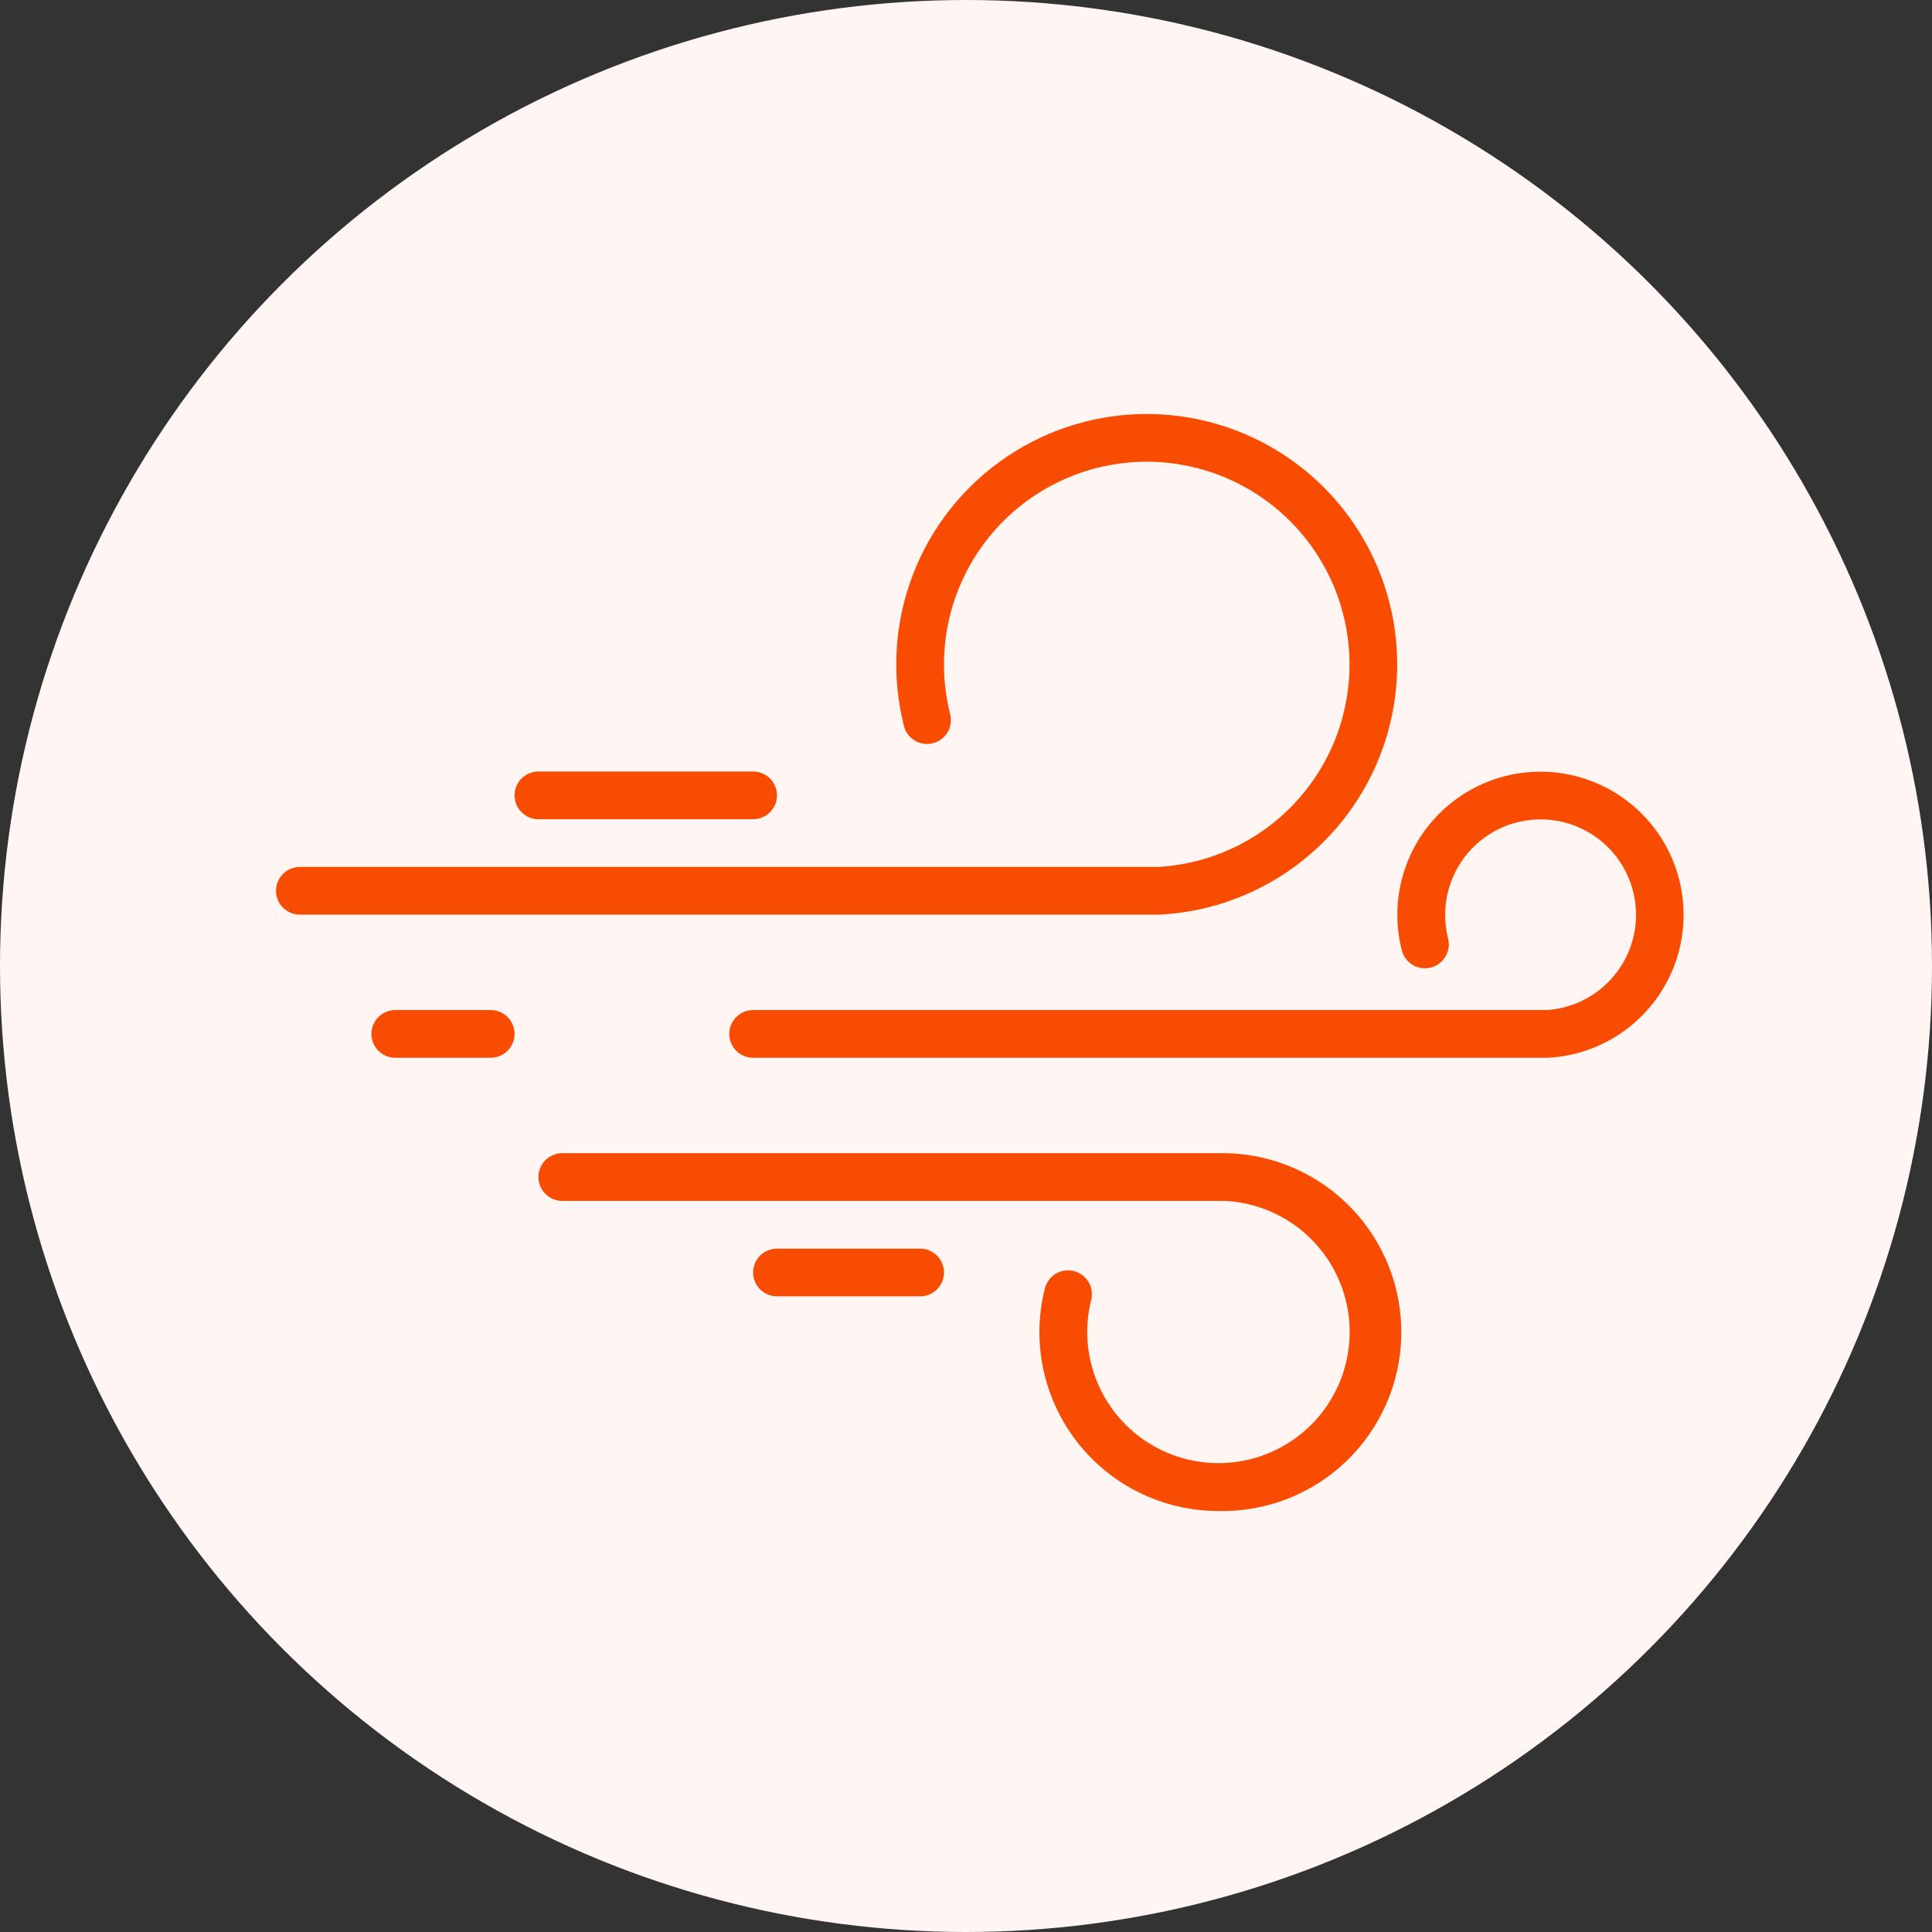
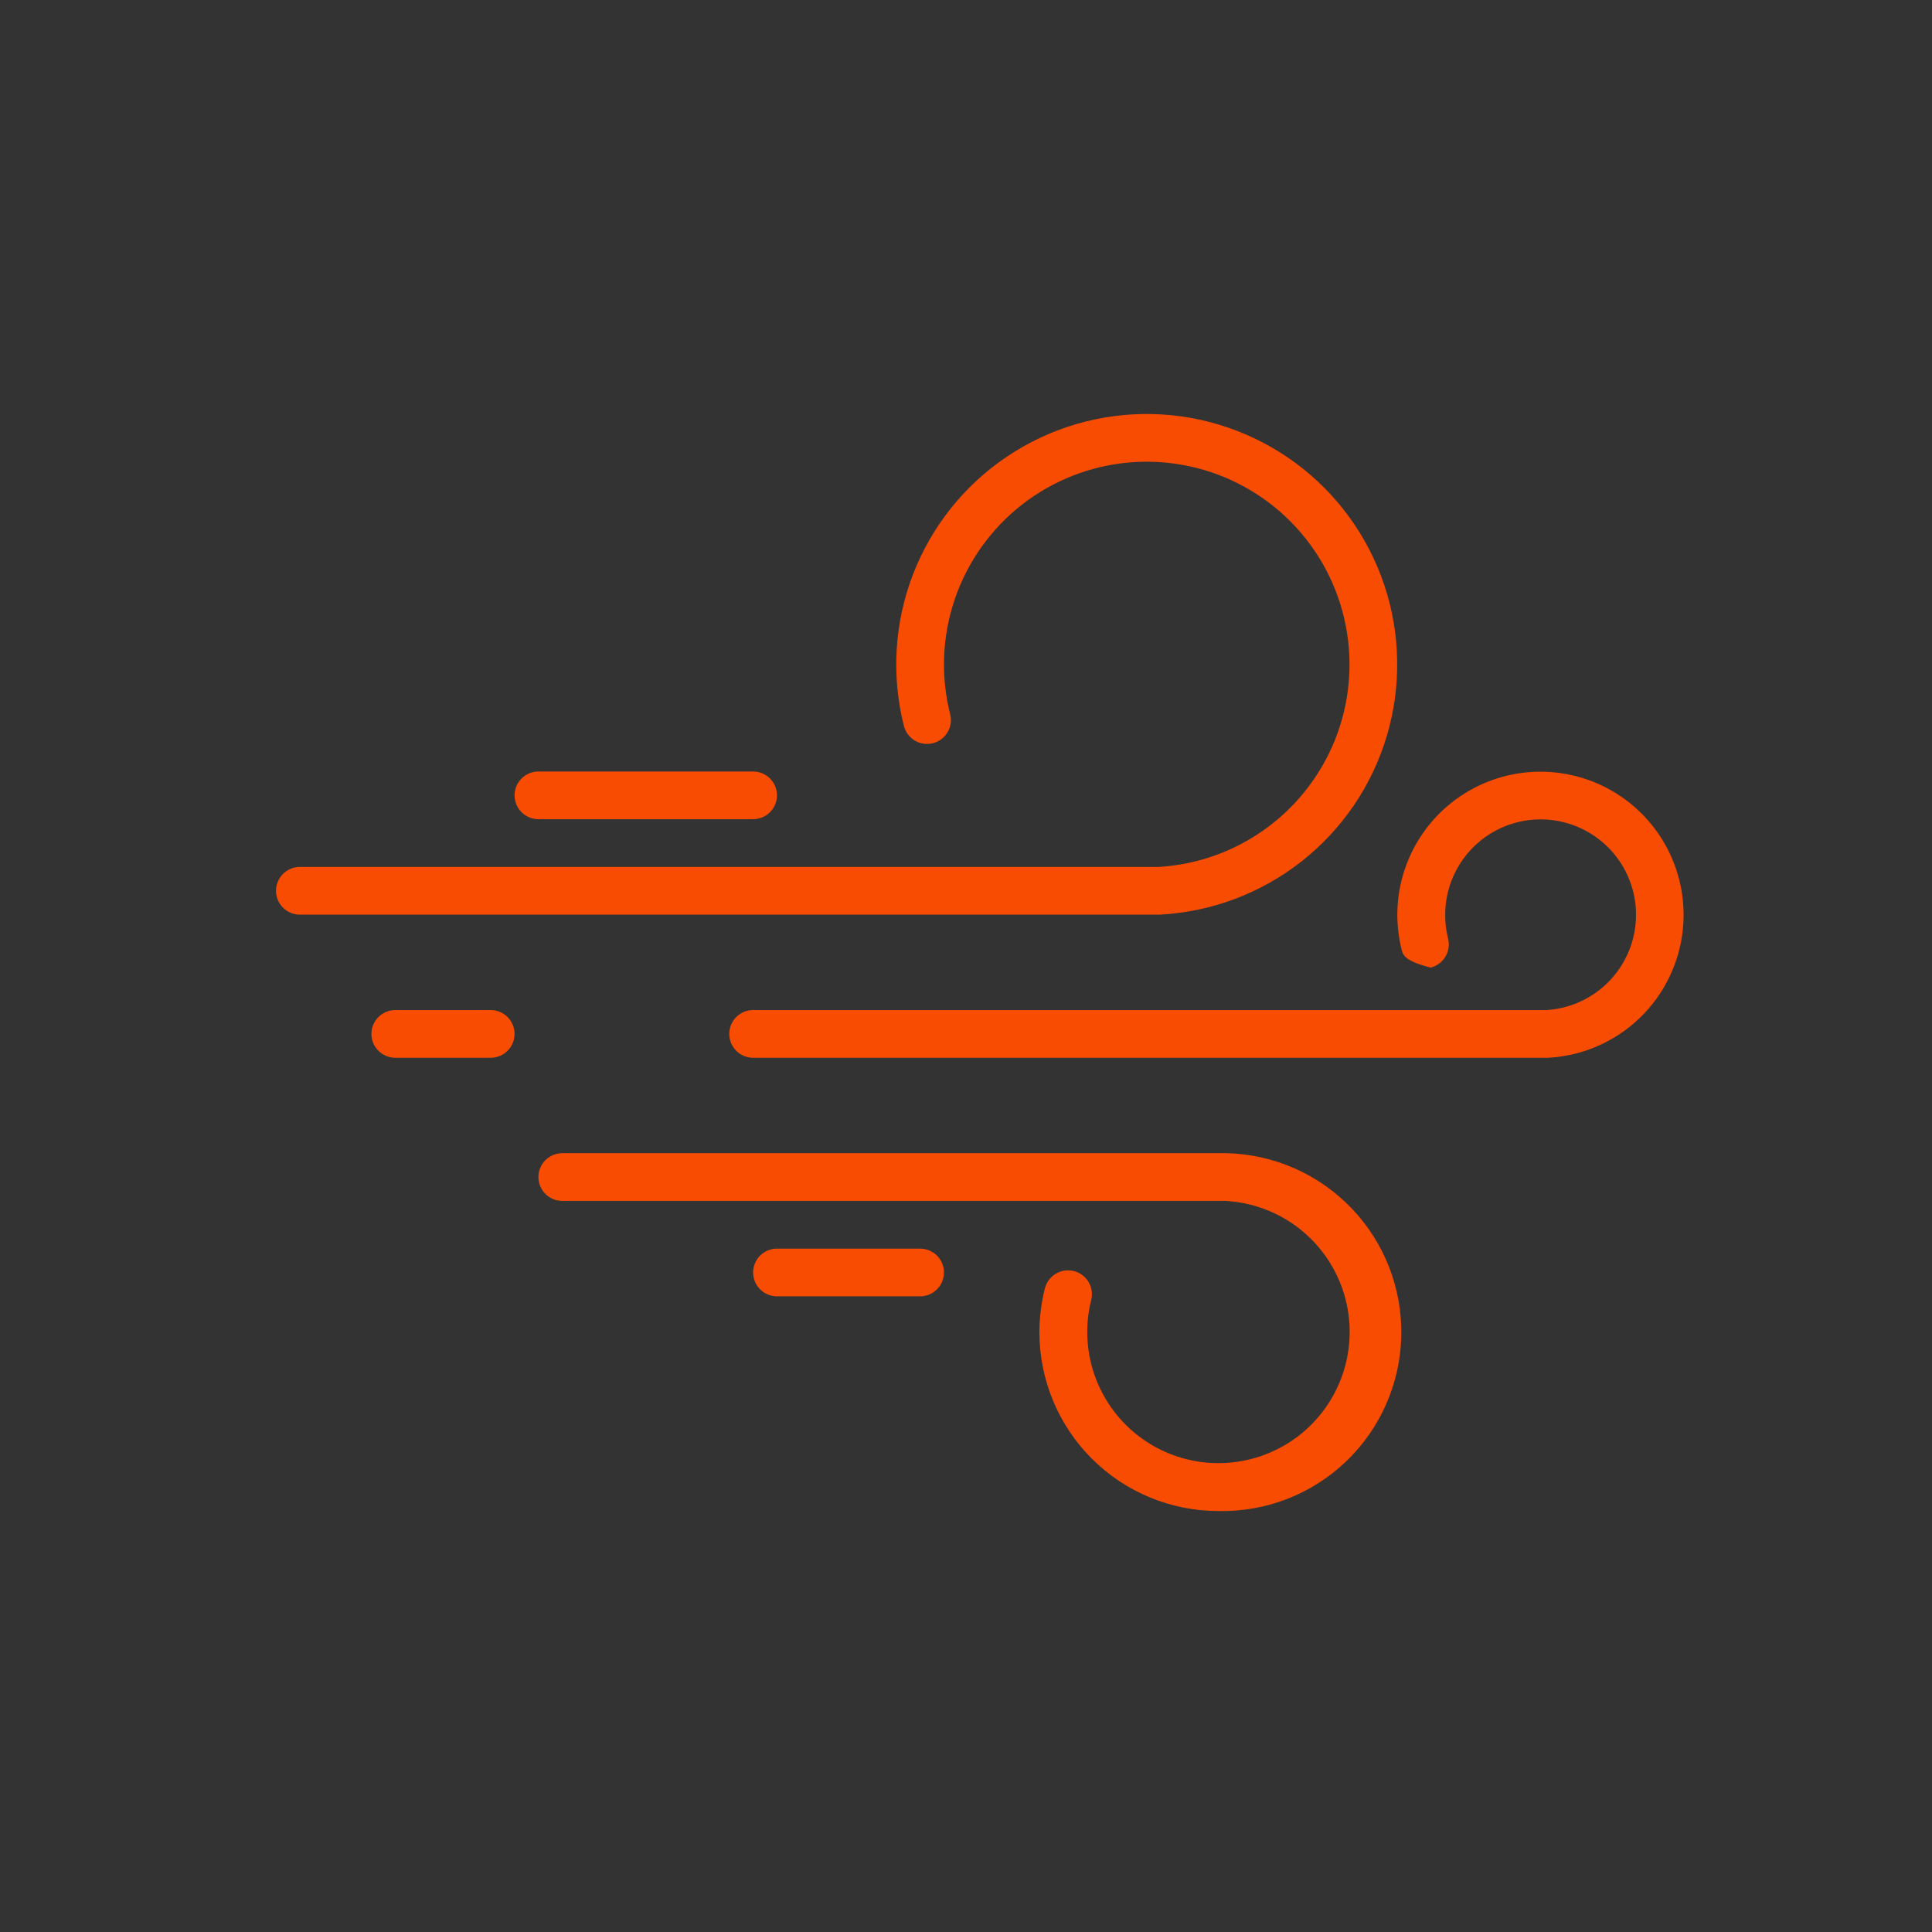
<svg xmlns="http://www.w3.org/2000/svg" width="70" height="70" viewBox="0 0 70 70" fill="none">
  <rect x="0" y="0" width="70" height="70" fill="#333333" stroke="none" />
-   <circle cx="35" cy="35" r="35" fill="#FFF5F2" />
  <path d="M10.864 33.139C10.635 33.139 10.415 33.048 10.253 32.886C10.091 32.724 10 32.504 10 32.274C10 32.045 10.091 31.825 10.253 31.663C10.415 31.501 10.635 31.41 10.864 31.41H41.981C43.413 31.326 44.789 30.824 45.94 29.966C47.09 29.108 47.964 27.933 48.454 26.584C48.944 25.235 49.028 23.773 48.696 22.377C48.365 20.981 47.631 19.713 46.587 18.729C45.543 17.745 44.233 17.088 42.82 16.84C41.407 16.591 39.952 16.762 38.634 17.332C37.317 17.901 36.196 18.843 35.408 20.043C34.62 21.242 34.201 22.646 34.202 24.08C34.203 24.687 34.278 25.29 34.426 25.878C34.483 26.101 34.448 26.336 34.331 26.533C34.213 26.73 34.022 26.872 33.8 26.928C33.577 26.985 33.342 26.95 33.145 26.833C32.948 26.715 32.806 26.524 32.75 26.302C32.291 24.488 32.404 22.578 33.072 20.831C33.741 19.084 34.933 17.586 36.486 16.543C38.038 15.499 39.876 14.961 41.746 15.002C43.616 15.043 45.428 15.661 46.933 16.77C48.439 17.88 49.565 19.428 50.157 21.203C50.749 22.977 50.778 24.891 50.241 26.683C49.704 28.475 48.626 30.056 47.155 31.212C45.684 32.368 43.892 33.041 42.024 33.139H39.431H10.864ZM44.142 54.747C42.422 54.747 40.773 54.064 39.558 52.849C38.342 51.633 37.659 49.984 37.659 48.265C37.661 47.731 37.727 47.2 37.858 46.683C37.913 46.461 38.054 46.27 38.25 46.151C38.446 46.033 38.681 45.997 38.904 46.052C39.015 46.079 39.119 46.128 39.211 46.196C39.303 46.264 39.381 46.35 39.439 46.448C39.498 46.546 39.537 46.654 39.553 46.768C39.569 46.881 39.563 46.996 39.535 47.107C39.297 48.057 39.359 49.057 39.712 49.971C40.065 50.884 40.691 51.667 41.505 52.211C42.32 52.755 43.282 53.035 44.261 53.011C45.24 52.987 46.188 52.662 46.975 52.08C47.763 51.497 48.35 50.685 48.659 49.756C48.967 48.826 48.981 47.824 48.699 46.886C48.416 45.949 47.85 45.121 47.08 44.517C46.309 43.913 45.37 43.562 44.392 43.511H20.372C20.143 43.511 19.923 43.42 19.761 43.258C19.599 43.096 19.508 42.876 19.508 42.647C19.508 42.417 19.599 42.197 19.761 42.035C19.923 41.873 20.143 41.782 20.372 41.782H44.435C46.155 41.821 47.788 42.542 48.976 43.785C50.164 45.028 50.81 46.693 50.771 48.412C50.732 50.131 50.012 51.764 48.769 52.953C47.525 54.141 45.861 54.786 44.142 54.747Z" fill="#F84C03" />
-   <path d="M27.287 38.325C27.058 38.325 26.838 38.234 26.676 38.072C26.514 37.91 26.423 37.69 26.423 37.461C26.423 37.231 26.514 37.011 26.676 36.849C26.838 36.687 27.058 36.596 27.287 36.596H56.035C56.708 36.554 57.354 36.316 57.894 35.911C58.433 35.507 58.842 34.953 59.071 34.319C59.3 33.685 59.338 32.997 59.182 32.342C59.025 31.686 58.68 31.09 58.189 30.628C57.698 30.166 57.082 29.857 56.418 29.74C55.754 29.624 55.07 29.703 54.451 29.97C53.832 30.237 53.304 30.679 52.933 31.242C52.562 31.805 52.363 32.465 52.362 33.139C52.36 33.43 52.395 33.721 52.465 34.003C52.494 34.114 52.5 34.229 52.484 34.342C52.467 34.455 52.429 34.564 52.37 34.662C52.311 34.76 52.234 34.846 52.142 34.913C52.05 34.981 51.945 35.03 51.834 35.058C51.612 35.112 51.377 35.077 51.181 34.959C50.985 34.84 50.844 34.649 50.788 34.427C50.525 33.391 50.587 32.298 50.968 31.299C51.349 30.3 52.029 29.443 52.916 28.845C53.802 28.248 54.852 27.939 55.921 27.961C56.99 27.983 58.026 28.335 58.887 28.969C59.749 29.602 60.393 30.487 60.732 31.501C61.071 32.515 61.089 33.609 60.782 34.633C60.476 35.657 59.86 36.562 59.02 37.223C58.179 37.884 57.155 38.269 56.087 38.325H53.217H27.287ZM17.779 38.325H14.322C14.093 38.325 13.873 38.234 13.711 38.072C13.549 37.91 13.457 37.69 13.457 37.461C13.457 37.231 13.549 37.011 13.711 36.849C13.873 36.687 14.093 36.596 14.322 36.596H17.779C18.008 36.596 18.228 36.687 18.39 36.849C18.552 37.011 18.643 37.231 18.643 37.461C18.643 37.69 18.552 37.91 18.39 38.072C18.228 38.234 18.008 38.325 17.779 38.325ZM27.287 29.681H19.508C19.279 29.681 19.059 29.59 18.897 29.428C18.735 29.266 18.643 29.046 18.643 28.817C18.643 28.588 18.735 28.368 18.897 28.206C19.059 28.044 19.279 27.953 19.508 27.953H27.287C27.516 27.953 27.736 28.044 27.898 28.206C28.06 28.368 28.151 28.588 28.151 28.817C28.151 29.046 28.06 29.266 27.898 29.428C27.736 29.59 27.516 29.681 27.287 29.681ZM33.337 46.968H28.151C27.922 46.968 27.702 46.877 27.54 46.715C27.378 46.553 27.287 46.333 27.287 46.104C27.287 45.875 27.378 45.655 27.54 45.493C27.702 45.331 27.922 45.24 28.151 45.24H33.337C33.567 45.24 33.786 45.331 33.949 45.493C34.111 45.655 34.202 45.875 34.202 46.104C34.202 46.333 34.111 46.553 33.949 46.715C33.786 46.877 33.567 46.968 33.337 46.968Z" fill="#F84C03" />
+   <path d="M27.287 38.325C27.058 38.325 26.838 38.234 26.676 38.072C26.514 37.91 26.423 37.69 26.423 37.461C26.423 37.231 26.514 37.011 26.676 36.849C26.838 36.687 27.058 36.596 27.287 36.596H56.035C56.708 36.554 57.354 36.316 57.894 35.911C58.433 35.507 58.842 34.953 59.071 34.319C59.3 33.685 59.338 32.997 59.182 32.342C59.025 31.686 58.68 31.09 58.189 30.628C57.698 30.166 57.082 29.857 56.418 29.74C55.754 29.624 55.07 29.703 54.451 29.97C53.832 30.237 53.304 30.679 52.933 31.242C52.562 31.805 52.363 32.465 52.362 33.139C52.36 33.43 52.395 33.721 52.465 34.003C52.494 34.114 52.5 34.229 52.484 34.342C52.467 34.455 52.429 34.564 52.37 34.662C52.311 34.76 52.234 34.846 52.142 34.913C52.05 34.981 51.945 35.03 51.834 35.058C50.985 34.84 50.844 34.649 50.788 34.427C50.525 33.391 50.587 32.298 50.968 31.299C51.349 30.3 52.029 29.443 52.916 28.845C53.802 28.248 54.852 27.939 55.921 27.961C56.99 27.983 58.026 28.335 58.887 28.969C59.749 29.602 60.393 30.487 60.732 31.501C61.071 32.515 61.089 33.609 60.782 34.633C60.476 35.657 59.86 36.562 59.02 37.223C58.179 37.884 57.155 38.269 56.087 38.325H53.217H27.287ZM17.779 38.325H14.322C14.093 38.325 13.873 38.234 13.711 38.072C13.549 37.91 13.457 37.69 13.457 37.461C13.457 37.231 13.549 37.011 13.711 36.849C13.873 36.687 14.093 36.596 14.322 36.596H17.779C18.008 36.596 18.228 36.687 18.39 36.849C18.552 37.011 18.643 37.231 18.643 37.461C18.643 37.69 18.552 37.91 18.39 38.072C18.228 38.234 18.008 38.325 17.779 38.325ZM27.287 29.681H19.508C19.279 29.681 19.059 29.59 18.897 29.428C18.735 29.266 18.643 29.046 18.643 28.817C18.643 28.588 18.735 28.368 18.897 28.206C19.059 28.044 19.279 27.953 19.508 27.953H27.287C27.516 27.953 27.736 28.044 27.898 28.206C28.06 28.368 28.151 28.588 28.151 28.817C28.151 29.046 28.06 29.266 27.898 29.428C27.736 29.59 27.516 29.681 27.287 29.681ZM33.337 46.968H28.151C27.922 46.968 27.702 46.877 27.54 46.715C27.378 46.553 27.287 46.333 27.287 46.104C27.287 45.875 27.378 45.655 27.54 45.493C27.702 45.331 27.922 45.24 28.151 45.24H33.337C33.567 45.24 33.786 45.331 33.949 45.493C34.111 45.655 34.202 45.875 34.202 46.104C34.202 46.333 34.111 46.553 33.949 46.715C33.786 46.877 33.567 46.968 33.337 46.968Z" fill="#F84C03" />
</svg>